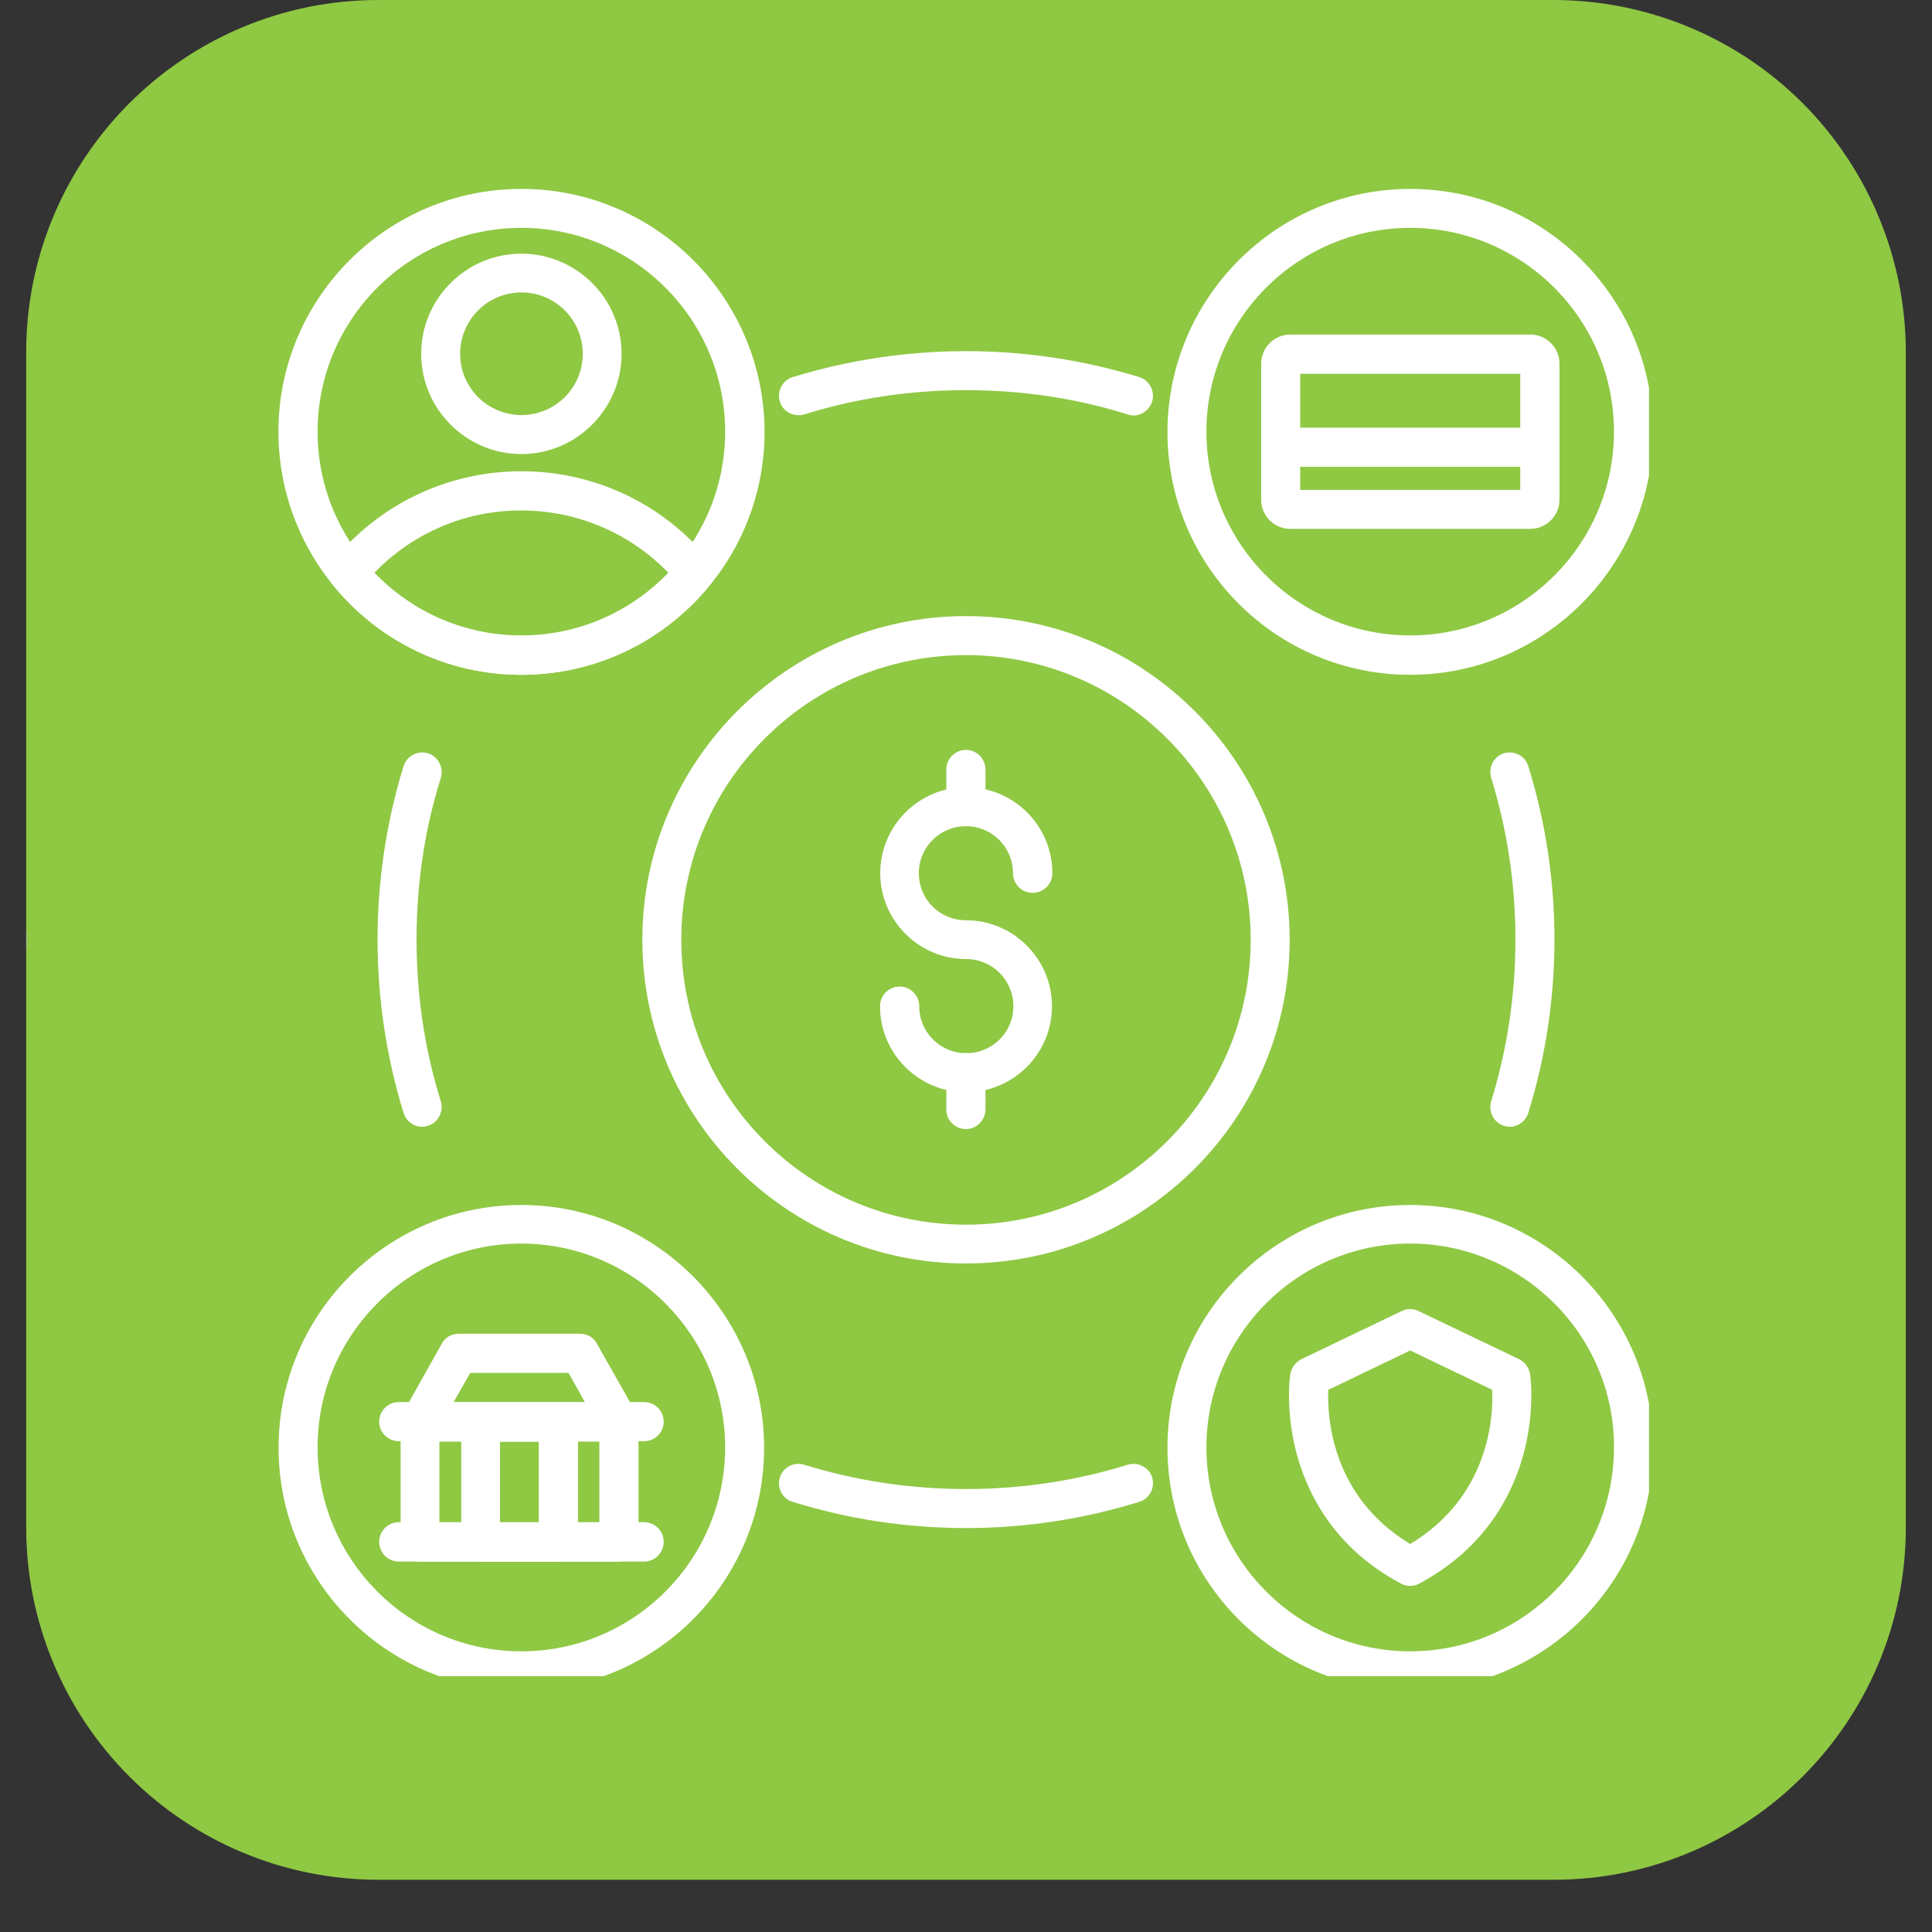
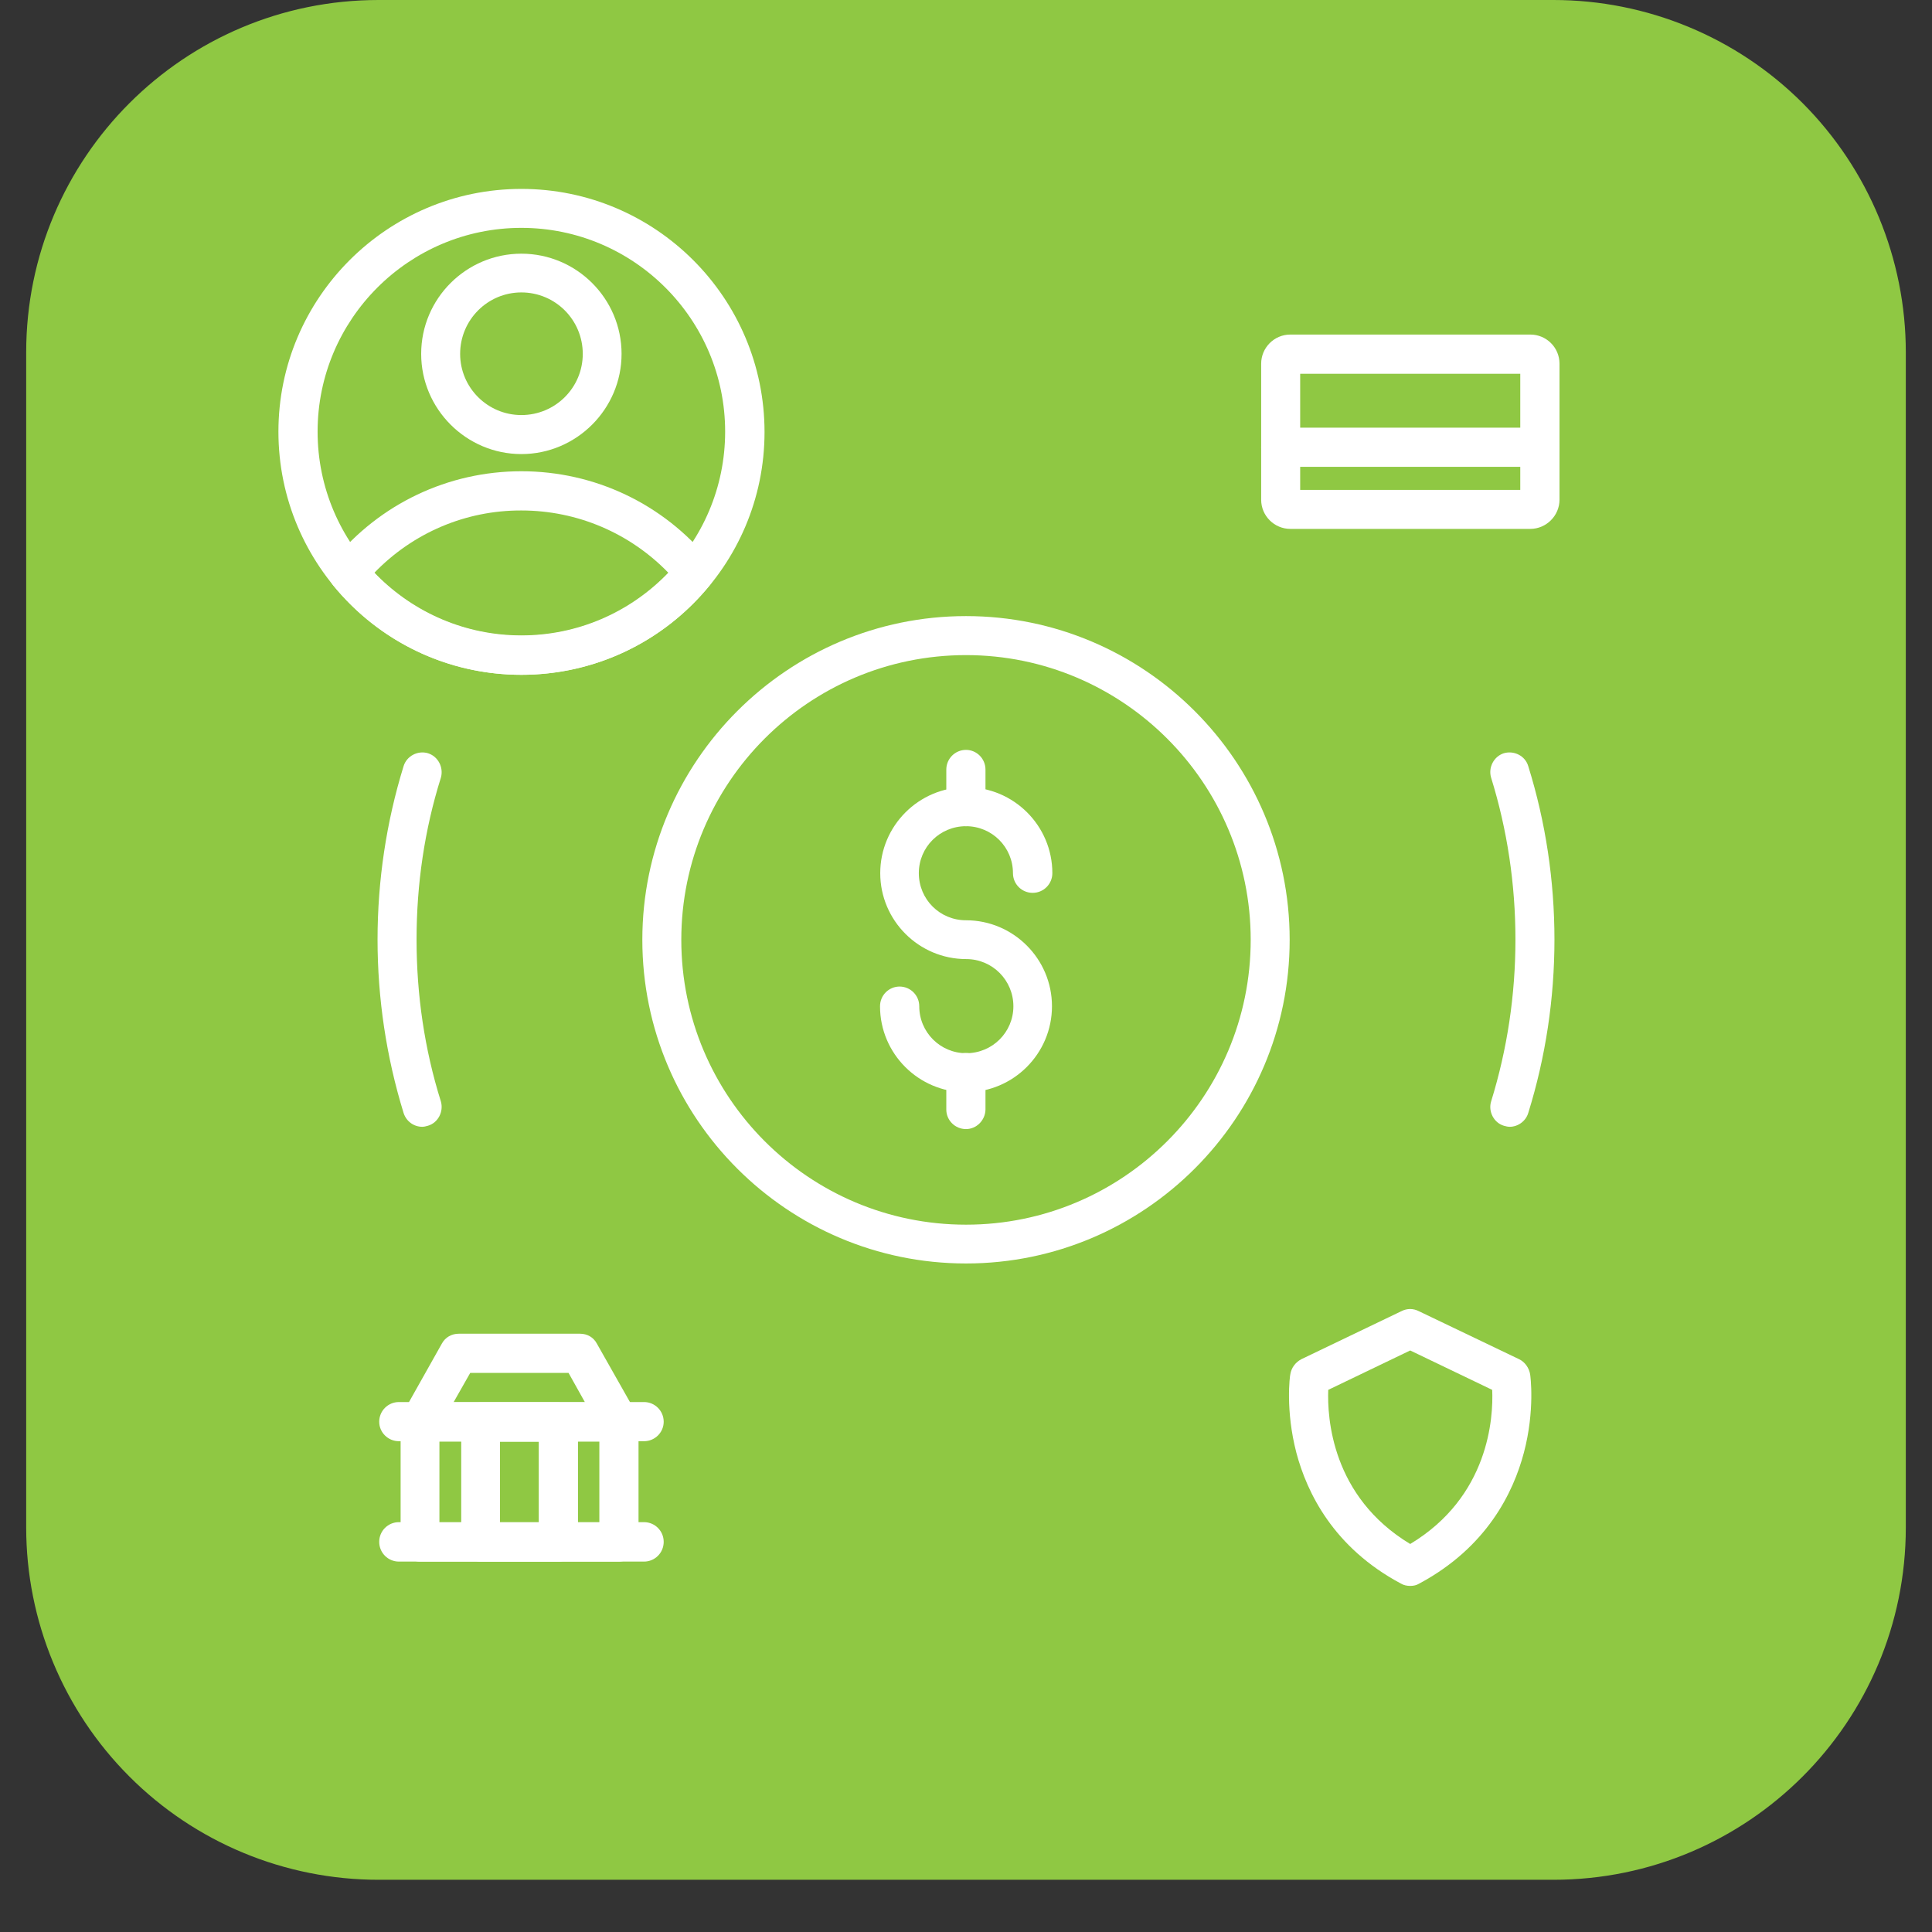
<svg xmlns="http://www.w3.org/2000/svg" width="48" zoomAndPan="magnify" viewBox="0 0 36 36" height="48" preserveAspectRatio="xMidYMid meet" version="1.0">
  <rect x="0" y="0" width="36" height="36" fill="#333333" stroke="none" />
  <defs>
    <clipPath id="56305f6b38">
      <path d="M 0.488 0 L 35.512 0 L 35.512 35.027 L 0.488 35.027 Z M 0.488 0 " clip-rule="nonzero" />
    </clipPath>
    <clipPath id="2d90a64bb6">
      <path d="M 7.055 0 L 28.945 0 C 30.688 0 32.359 0.691 33.59 1.922 C 34.82 3.156 35.512 4.824 35.512 6.566 L 35.512 28.461 C 35.512 32.086 32.574 35.027 28.945 35.027 L 7.055 35.027 C 5.312 35.027 3.641 34.336 2.41 33.102 C 1.18 31.871 0.488 30.203 0.488 28.461 L 0.488 6.566 C 0.488 2.941 3.426 0 7.055 0 Z M 7.055 0 " clip-rule="nonzero" />
    </clipPath>
    <clipPath id="094bc000c0">
      <path d="M 0.488 1 L 35.512 1 L 35.512 35.027 L 0.488 35.027 Z M 0.488 1 " clip-rule="nonzero" />
    </clipPath>
    <clipPath id="3f01b451e4">
-       <path d="M 21 3.504 L 30.727 3.504 L 30.727 13 L 21 13 Z M 21 3.504 " clip-rule="nonzero" />
-     </clipPath>
+       </clipPath>
    <clipPath id="d440fb5e6d">
      <path d="M 21 22 L 30.727 22 L 30.727 31.234 L 21 31.234 Z M 21 22 " clip-rule="nonzero" />
    </clipPath>
    <clipPath id="f6ccd0b0ff">
      <path d="M 5.188 22 L 15 22 L 15 31.234 L 5.188 31.234 Z M 5.188 22 " clip-rule="nonzero" />
    </clipPath>
    <clipPath id="08e257c396">
      <path d="M 5.188 3.504 L 15 3.504 L 15 13 L 5.188 13 Z M 5.188 3.504 " clip-rule="nonzero" />
    </clipPath>
  </defs>
  <g clip-path="url(#56305f6b38)">
    <g clip-path="url(#2d90a64bb6)">
      <path fill="#8fc843" d="M 0.488 0 L 35.512 0 L 35.512 35.027 L 0.488 35.027 Z M 0.488 0 " fill-opacity="1" fill-rule="nonzero" />
    </g>
  </g>
  <g clip-path="url(#094bc000c0)">
-     <path stroke-linecap="round" transform="matrix(0.73, 0, 0, 0.73, -36, 16.054)" fill="none" stroke-linejoin="miter" d="M 48 1.998 L 24.999 1.998 C 12.296 1.998 2.002 12.297 2.002 24.999 L 2.002 49.998 C 2.002 63.257 12.746 74.001 26 74.001 L 127.899 74.001 C 141.154 74.001 151.902 63.257 151.902 49.998 L 151.902 5.702 " stroke="#acb8c0" stroke-width="4" stroke-opacity="1" stroke-miterlimit="4" />
-   </g>
+     </g>
  <path fill="#ffffff" d="M 18 23.543 C 14.676 23.543 11.969 20.84 11.969 17.512 C 11.969 14.188 14.676 11.48 18 11.48 C 21.324 11.48 24.031 14.188 24.031 17.512 C 24.031 20.84 21.324 23.543 18 23.543 Z M 18 12.207 C 15.07 12.207 12.695 14.586 12.695 17.512 C 12.695 20.441 15.07 22.82 18 22.82 C 20.926 22.82 23.305 20.441 23.305 17.512 C 23.305 14.586 20.922 12.207 18 12.207 Z M 18 12.207 " fill-opacity="1" fill-rule="nonzero" />
  <path fill="#ffffff" d="M 18 20.352 C 17.117 20.352 16.398 19.633 16.398 18.75 C 16.398 18.547 16.562 18.383 16.762 18.383 C 16.965 18.383 17.129 18.547 17.129 18.75 C 17.129 19.234 17.52 19.625 18.004 19.625 C 18.492 19.625 18.883 19.234 18.883 18.75 C 18.883 18.266 18.492 17.871 18.004 17.871 C 17.121 17.871 16.402 17.152 16.402 16.27 C 16.402 15.387 17.121 14.668 18.004 14.668 C 18.891 14.668 19.609 15.387 19.609 16.27 C 19.609 16.473 19.445 16.637 19.242 16.637 C 19.039 16.637 18.875 16.473 18.875 16.27 C 18.875 15.785 18.484 15.395 18 15.395 C 17.512 15.395 17.121 15.785 17.121 16.27 C 17.121 16.758 17.512 17.148 18 17.148 C 18.883 17.148 19.602 17.867 19.602 18.75 C 19.602 19.633 18.883 20.352 18 20.352 Z M 18 20.352 " fill-opacity="1" fill-rule="nonzero" />
  <path fill="#ffffff" d="M 18 15.395 C 17.797 15.395 17.633 15.23 17.633 15.027 L 17.633 14.34 C 17.633 14.137 17.797 13.973 18 13.973 C 18.199 13.973 18.363 14.137 18.363 14.34 L 18.363 15.027 C 18.359 15.23 18.195 15.395 18 15.395 Z M 18 15.395 " fill-opacity="1" fill-rule="nonzero" />
  <path fill="#ffffff" d="M 18 21.039 C 17.797 21.039 17.633 20.875 17.633 20.676 L 17.633 19.988 C 17.633 19.785 17.797 19.621 18 19.621 C 18.199 19.621 18.363 19.785 18.363 19.988 L 18.363 20.676 C 18.359 20.875 18.195 21.039 18 21.039 Z M 18 21.039 " fill-opacity="1" fill-rule="nonzero" />
  <g clip-path="url(#3f01b451e4)">
    <path fill="#ffffff" d="M 26.277 12.574 C 23.777 12.574 21.754 10.543 21.754 8.051 C 21.754 5.559 23.785 3.52 26.277 3.52 C 28.773 3.52 30.801 5.551 30.801 8.043 C 30.801 10.535 28.773 12.574 26.277 12.574 Z M 26.277 4.246 C 24.184 4.246 22.48 5.949 22.48 8.043 C 22.48 10.137 24.184 11.84 26.277 11.84 C 28.371 11.84 30.074 10.137 30.074 8.043 C 30.074 5.949 28.371 4.246 26.277 4.246 Z M 26.277 4.246 " fill-opacity="1" fill-rule="nonzero" />
  </g>
  <path fill="#ffffff" d="M 28.516 9.855 L 24.043 9.855 C 23.746 9.855 23.5 9.613 23.5 9.312 L 23.5 6.777 C 23.5 6.48 23.742 6.234 24.043 6.234 L 28.516 6.234 C 28.812 6.234 29.059 6.473 29.059 6.777 L 29.059 9.312 C 29.059 9.609 28.812 9.855 28.516 9.855 Z M 24.227 9.129 L 28.328 9.129 L 28.328 6.965 L 24.227 6.965 Z M 28.516 6.965 Z M 28.516 6.965 " fill-opacity="1" fill-rule="nonzero" />
  <path fill="#ffffff" d="M 28.691 8.699 L 23.867 8.699 C 23.664 8.699 23.5 8.535 23.5 8.332 C 23.5 8.133 23.664 7.969 23.867 7.969 L 28.691 7.969 C 28.895 7.969 29.059 8.133 29.059 8.332 C 29.059 8.535 28.895 8.699 28.691 8.699 Z M 28.691 8.699 " fill-opacity="1" fill-rule="nonzero" />
  <g clip-path="url(#d440fb5e6d)">
-     <path fill="#ffffff" d="M 26.277 31.5 C 23.777 31.5 21.754 29.469 21.754 26.977 C 21.754 24.477 23.785 22.453 26.277 22.453 C 28.773 22.453 30.801 24.484 30.801 26.977 C 30.805 29.469 28.773 31.5 26.277 31.5 Z M 26.277 23.172 C 24.184 23.172 22.48 24.875 22.48 26.969 C 22.48 29.066 24.184 30.77 26.277 30.77 C 28.371 30.77 30.074 29.066 30.074 26.969 C 30.082 24.883 28.371 23.172 26.277 23.172 Z M 26.277 23.172 " fill-opacity="1" fill-rule="nonzero" />
-   </g>
+     </g>
  <g clip-path="url(#f6ccd0b0ff)">
-     <path fill="#ffffff" d="M 9.715 31.5 C 7.219 31.5 5.191 29.469 5.191 26.977 C 5.191 24.477 7.223 22.453 9.715 22.453 C 12.207 22.453 14.238 24.484 14.238 26.977 C 14.238 29.469 12.215 31.5 9.715 31.5 Z M 9.715 23.172 C 7.621 23.172 5.918 24.875 5.918 26.969 C 5.918 29.066 7.621 30.77 9.715 30.77 C 11.809 30.77 13.512 29.066 13.512 26.969 C 13.512 24.883 11.809 23.172 9.715 23.172 Z M 9.715 23.172 " fill-opacity="1" fill-rule="nonzero" />
-   </g>
+     </g>
  <g clip-path="url(#08e257c396)">
    <path fill="#ffffff" d="M 9.715 12.574 C 7.219 12.574 5.188 10.543 5.188 8.043 C 5.188 5.551 7.219 3.52 9.715 3.52 C 12.215 3.52 14.246 5.551 14.246 8.051 C 14.246 10.543 12.215 12.574 9.715 12.574 Z M 9.715 4.246 C 7.621 4.246 5.918 5.949 5.918 8.043 C 5.918 10.137 7.621 11.84 9.715 11.84 C 11.809 11.84 13.512 10.137 13.512 8.043 C 13.512 5.949 11.809 4.246 9.715 4.246 Z M 9.715 4.246 " fill-opacity="1" fill-rule="nonzero" />
  </g>
  <path fill="#ffffff" d="M 9.715 12.574 C 8.352 12.574 7.074 11.969 6.207 10.906 C 6.102 10.773 6.102 10.578 6.207 10.449 C 7.074 9.387 8.352 8.781 9.715 8.781 C 11.078 8.781 12.359 9.387 13.223 10.449 C 13.332 10.578 13.332 10.773 13.223 10.906 C 12.359 11.969 11.078 12.574 9.715 12.574 Z M 6.973 10.676 C 7.691 11.426 8.676 11.848 9.715 11.848 C 10.758 11.848 11.742 11.426 12.461 10.68 C 11.746 9.938 10.762 9.512 9.715 9.512 C 8.676 9.508 7.691 9.93 6.973 10.676 Z M 6.973 10.676 " fill-opacity="1" fill-rule="nonzero" />
  <path fill="#ffffff" d="M 9.715 8.461 C 8.688 8.461 7.848 7.621 7.848 6.594 C 7.848 5.562 8.688 4.727 9.715 4.727 C 10.742 4.727 11.582 5.562 11.582 6.594 C 11.582 7.621 10.742 8.461 9.715 8.461 Z M 9.715 5.449 C 9.086 5.449 8.574 5.961 8.574 6.594 C 8.574 7.223 9.086 7.734 9.715 7.734 C 10.348 7.734 10.859 7.223 10.859 6.594 C 10.859 5.961 10.348 5.449 9.715 5.449 Z M 9.715 5.449 " fill-opacity="1" fill-rule="nonzero" />
  <path fill="#ffffff" d="M 26.277 29.551 C 26.219 29.551 26.156 29.539 26.105 29.508 C 24.844 28.836 24.352 27.809 24.156 27.07 C 23.949 26.277 24.035 25.633 24.043 25.609 C 24.062 25.488 24.137 25.387 24.246 25.328 L 26.117 24.43 C 26.219 24.379 26.332 24.379 26.434 24.43 L 28.309 25.328 C 28.414 25.379 28.492 25.488 28.512 25.609 C 28.516 25.633 28.605 26.277 28.395 27.07 C 28.199 27.809 27.707 28.832 26.445 29.508 C 26.395 29.539 26.34 29.551 26.277 29.551 Z M 24.75 25.898 C 24.73 26.414 24.812 27.887 26.277 28.77 C 27.746 27.887 27.828 26.414 27.805 25.898 L 26.277 25.164 Z M 24.75 25.898 " fill-opacity="1" fill-rule="nonzero" />
  <path fill="#ffffff" d="M 12 26.855 L 7.434 26.855 C 7.23 26.855 7.066 26.691 7.066 26.492 C 7.066 26.289 7.23 26.125 7.434 26.125 L 12 26.125 C 12.203 26.125 12.367 26.289 12.367 26.492 C 12.367 26.691 12.203 26.855 12 26.855 Z M 12 26.855 " fill-opacity="1" fill-rule="nonzero" />
  <path fill="#ffffff" d="M 12 29.098 L 7.434 29.098 C 7.23 29.098 7.066 28.934 7.066 28.73 C 7.066 28.527 7.23 28.363 7.434 28.363 L 12 28.363 C 12.203 28.363 12.367 28.527 12.367 28.73 C 12.367 28.934 12.203 29.098 12 29.098 Z M 12 29.098 " fill-opacity="1" fill-rule="nonzero" />
  <path fill="#ffffff" d="M 11.527 29.098 L 7.828 29.098 C 7.629 29.098 7.465 28.934 7.465 28.73 L 7.465 26.496 C 7.465 26.297 7.629 26.133 7.828 26.133 L 11.531 26.133 C 11.734 26.133 11.898 26.297 11.898 26.496 L 11.898 28.73 C 11.891 28.934 11.727 29.098 11.527 29.098 Z M 8.188 28.371 L 11.168 28.371 L 11.168 26.863 L 8.188 26.863 Z M 8.188 28.371 " fill-opacity="1" fill-rule="nonzero" />
  <path fill="#ffffff" d="M 11.527 26.855 L 7.828 26.855 C 7.703 26.855 7.582 26.789 7.516 26.672 C 7.449 26.559 7.449 26.422 7.516 26.312 L 8.234 25.035 C 8.297 24.918 8.418 24.852 8.547 24.852 L 10.809 24.852 C 10.941 24.852 11.059 24.918 11.121 25.035 L 11.844 26.312 C 11.906 26.426 11.906 26.566 11.844 26.672 C 11.777 26.789 11.66 26.855 11.527 26.855 Z M 8.449 26.133 L 10.902 26.133 L 10.594 25.582 L 8.762 25.582 Z M 8.449 26.133 " fill-opacity="1" fill-rule="nonzero" />
  <path fill="#ffffff" d="M 10.402 29.098 L 8.957 29.098 C 8.758 29.098 8.594 28.934 8.594 28.73 L 8.594 26.496 C 8.594 26.297 8.758 26.133 8.957 26.133 L 10.402 26.133 C 10.605 26.133 10.77 26.297 10.77 26.496 L 10.77 28.73 C 10.762 28.934 10.605 29.098 10.402 29.098 Z M 9.316 28.371 L 10.039 28.371 L 10.039 26.863 L 9.316 26.863 Z M 9.316 28.371 " fill-opacity="1" fill-rule="nonzero" />
-   <path fill="#ffffff" d="M 18 28.473 C 16.902 28.473 15.809 28.309 14.77 27.984 C 14.578 27.93 14.473 27.723 14.531 27.531 C 14.586 27.344 14.793 27.234 14.984 27.293 C 15.957 27.594 16.973 27.746 18 27.746 C 19.027 27.746 20.043 27.594 21.016 27.293 C 21.203 27.234 21.414 27.344 21.469 27.531 C 21.527 27.723 21.418 27.93 21.23 27.984 C 20.184 28.309 19.098 28.473 18 28.473 Z M 21.121 7.742 C 21.086 7.742 21.055 7.734 21.016 7.723 C 20.043 7.418 19.027 7.27 18 7.27 C 16.973 7.27 15.957 7.418 14.984 7.723 C 14.793 7.777 14.586 7.672 14.531 7.48 C 14.473 7.293 14.578 7.086 14.77 7.027 C 15.809 6.707 16.902 6.543 18 6.543 C 19.098 6.543 20.188 6.707 21.23 7.027 C 21.418 7.086 21.527 7.293 21.469 7.48 C 21.418 7.641 21.273 7.742 21.121 7.742 Z M 21.121 7.742 " fill-opacity="1" fill-rule="nonzero" />
  <path fill="#ffffff" d="M 7.867 20.996 C 7.711 20.996 7.57 20.895 7.52 20.738 C 7.199 19.695 7.035 18.605 7.035 17.508 C 7.035 16.41 7.199 15.316 7.52 14.277 C 7.578 14.086 7.785 13.98 7.973 14.035 C 8.164 14.094 8.27 14.301 8.215 14.492 C 7.91 15.461 7.762 16.48 7.762 17.508 C 7.762 18.535 7.91 19.551 8.215 20.523 C 8.27 20.711 8.164 20.922 7.973 20.977 C 7.938 20.988 7.898 20.996 7.867 20.996 Z M 28.133 20.996 C 28.094 20.996 28.062 20.988 28.023 20.977 C 27.836 20.922 27.727 20.711 27.785 20.523 C 28.086 19.551 28.238 18.535 28.238 17.508 C 28.238 16.48 28.086 15.461 27.785 14.492 C 27.727 14.301 27.836 14.094 28.023 14.035 C 28.215 13.98 28.422 14.086 28.477 14.277 C 28.801 15.316 28.965 16.41 28.965 17.508 C 28.965 18.605 28.801 19.695 28.477 20.738 C 28.43 20.895 28.281 20.996 28.133 20.996 Z M 28.133 20.996 " fill-opacity="1" fill-rule="nonzero" />
</svg>